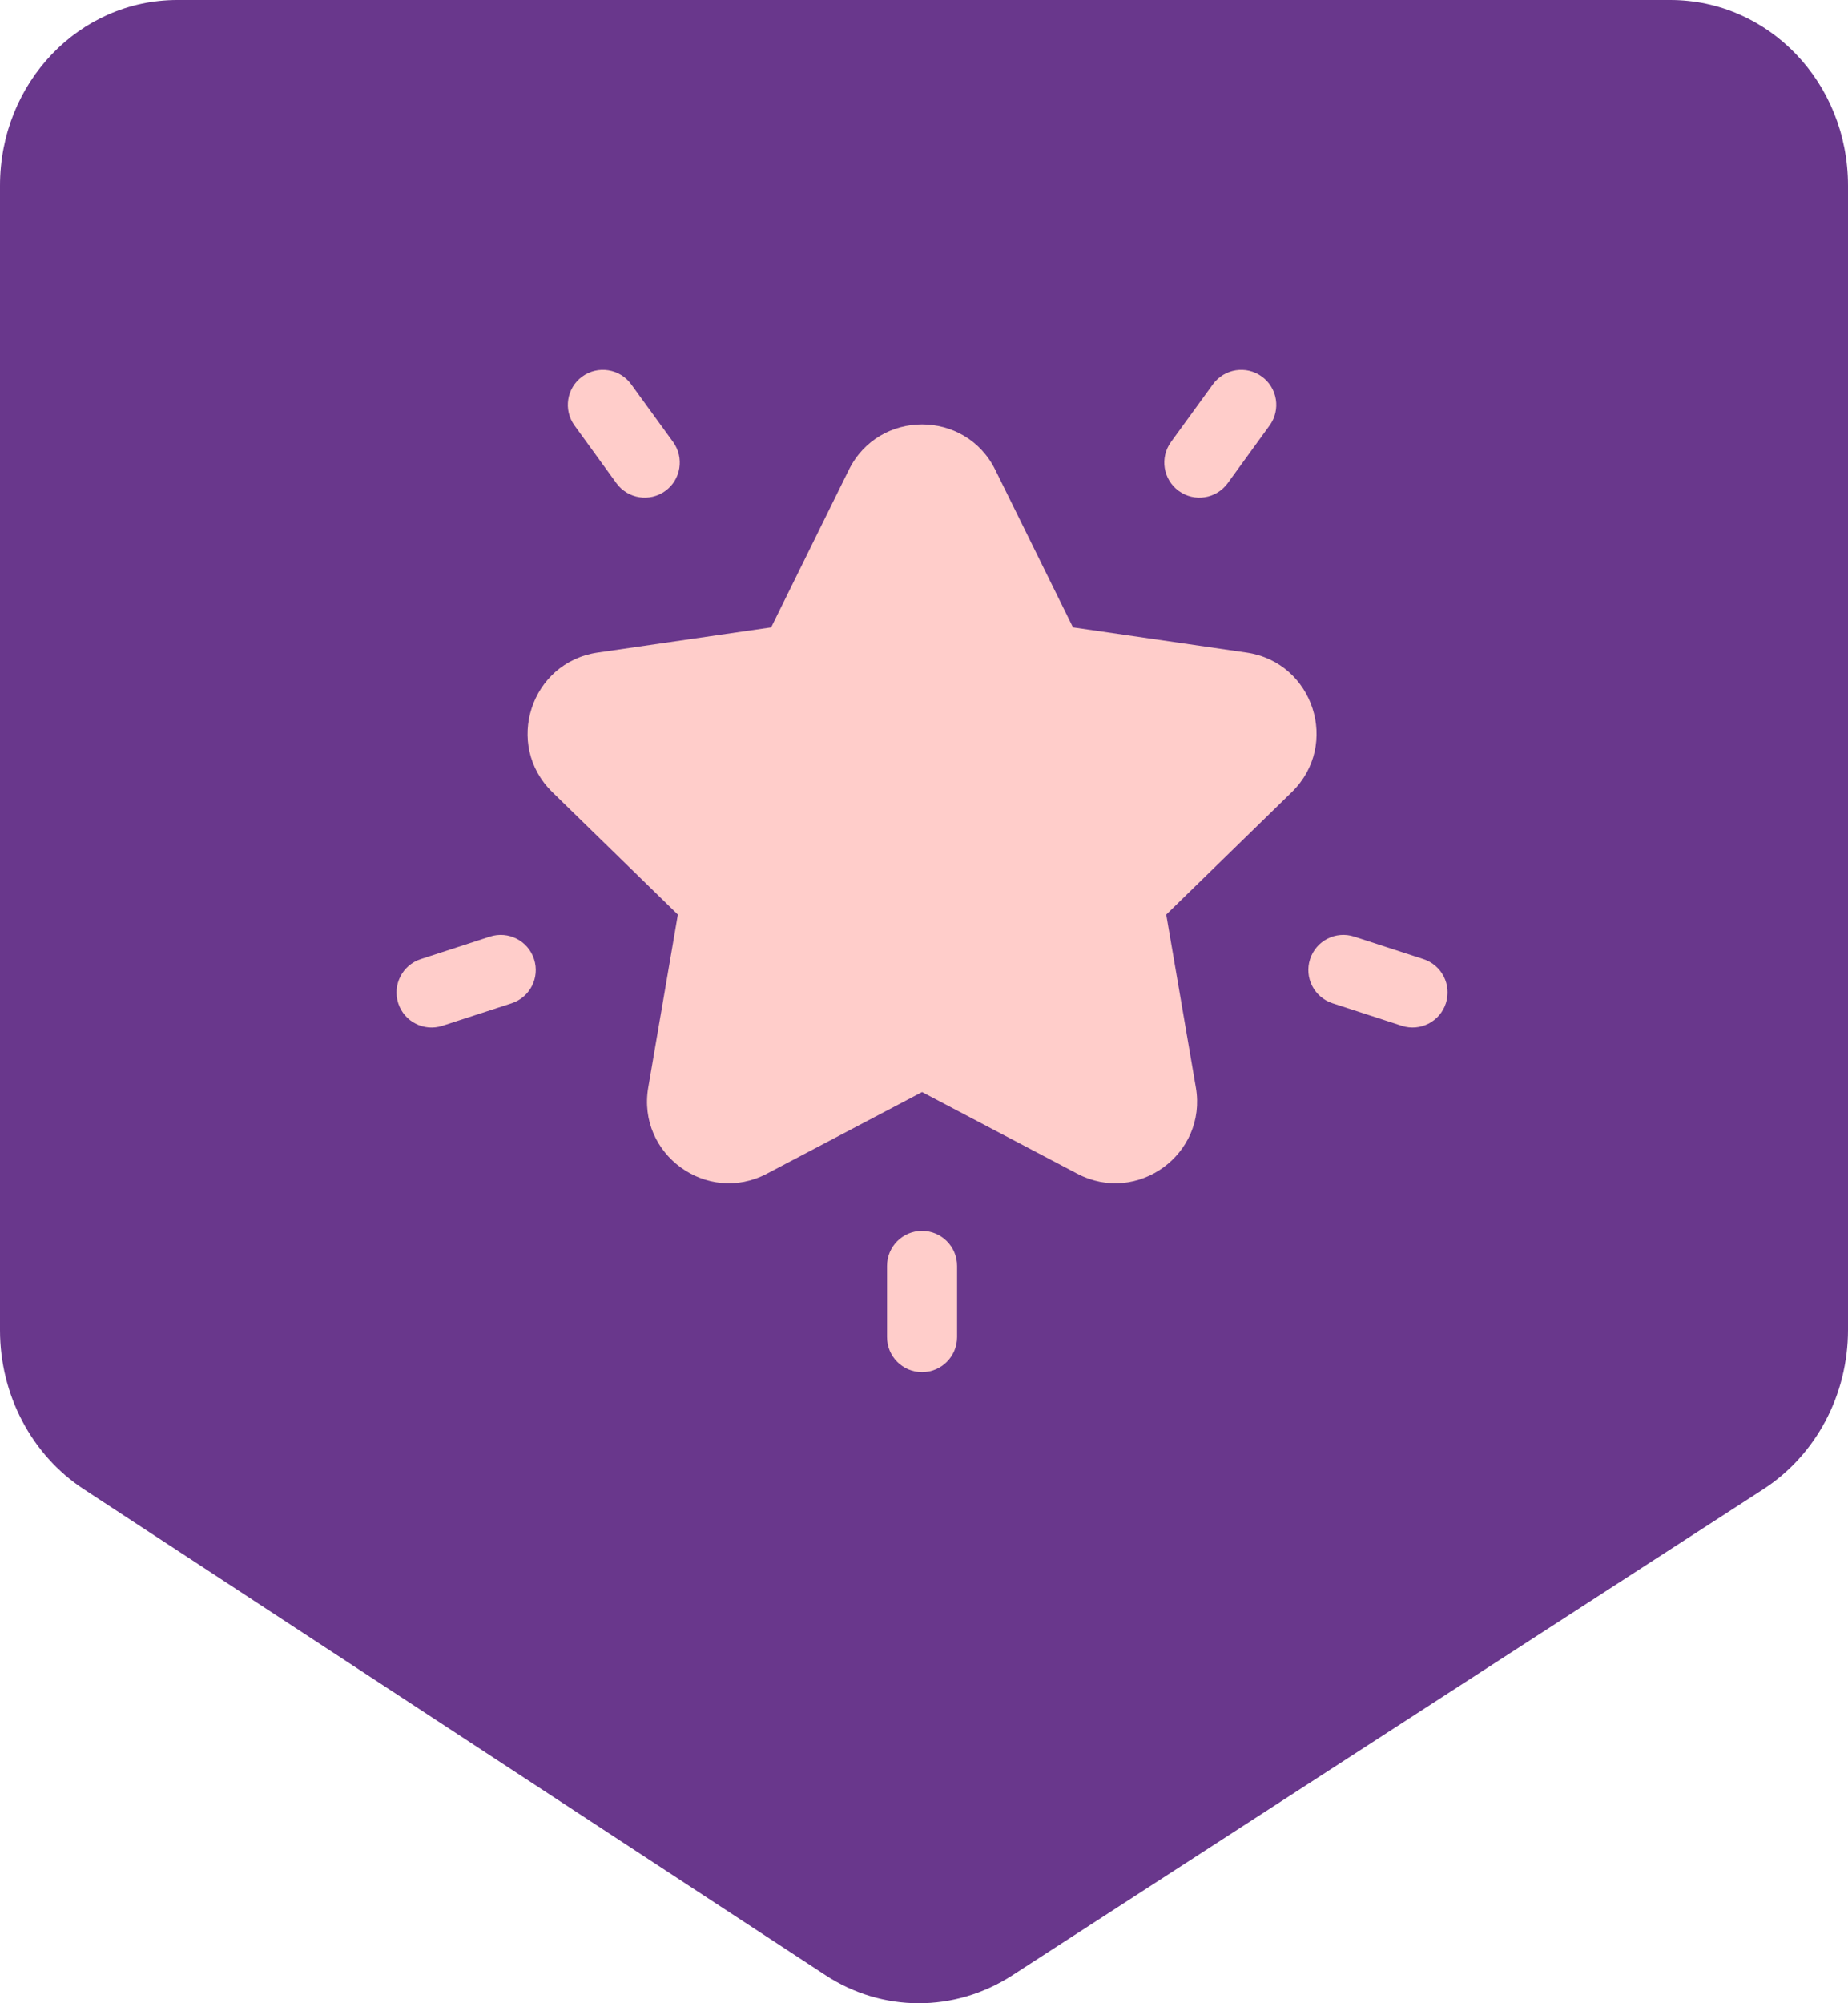
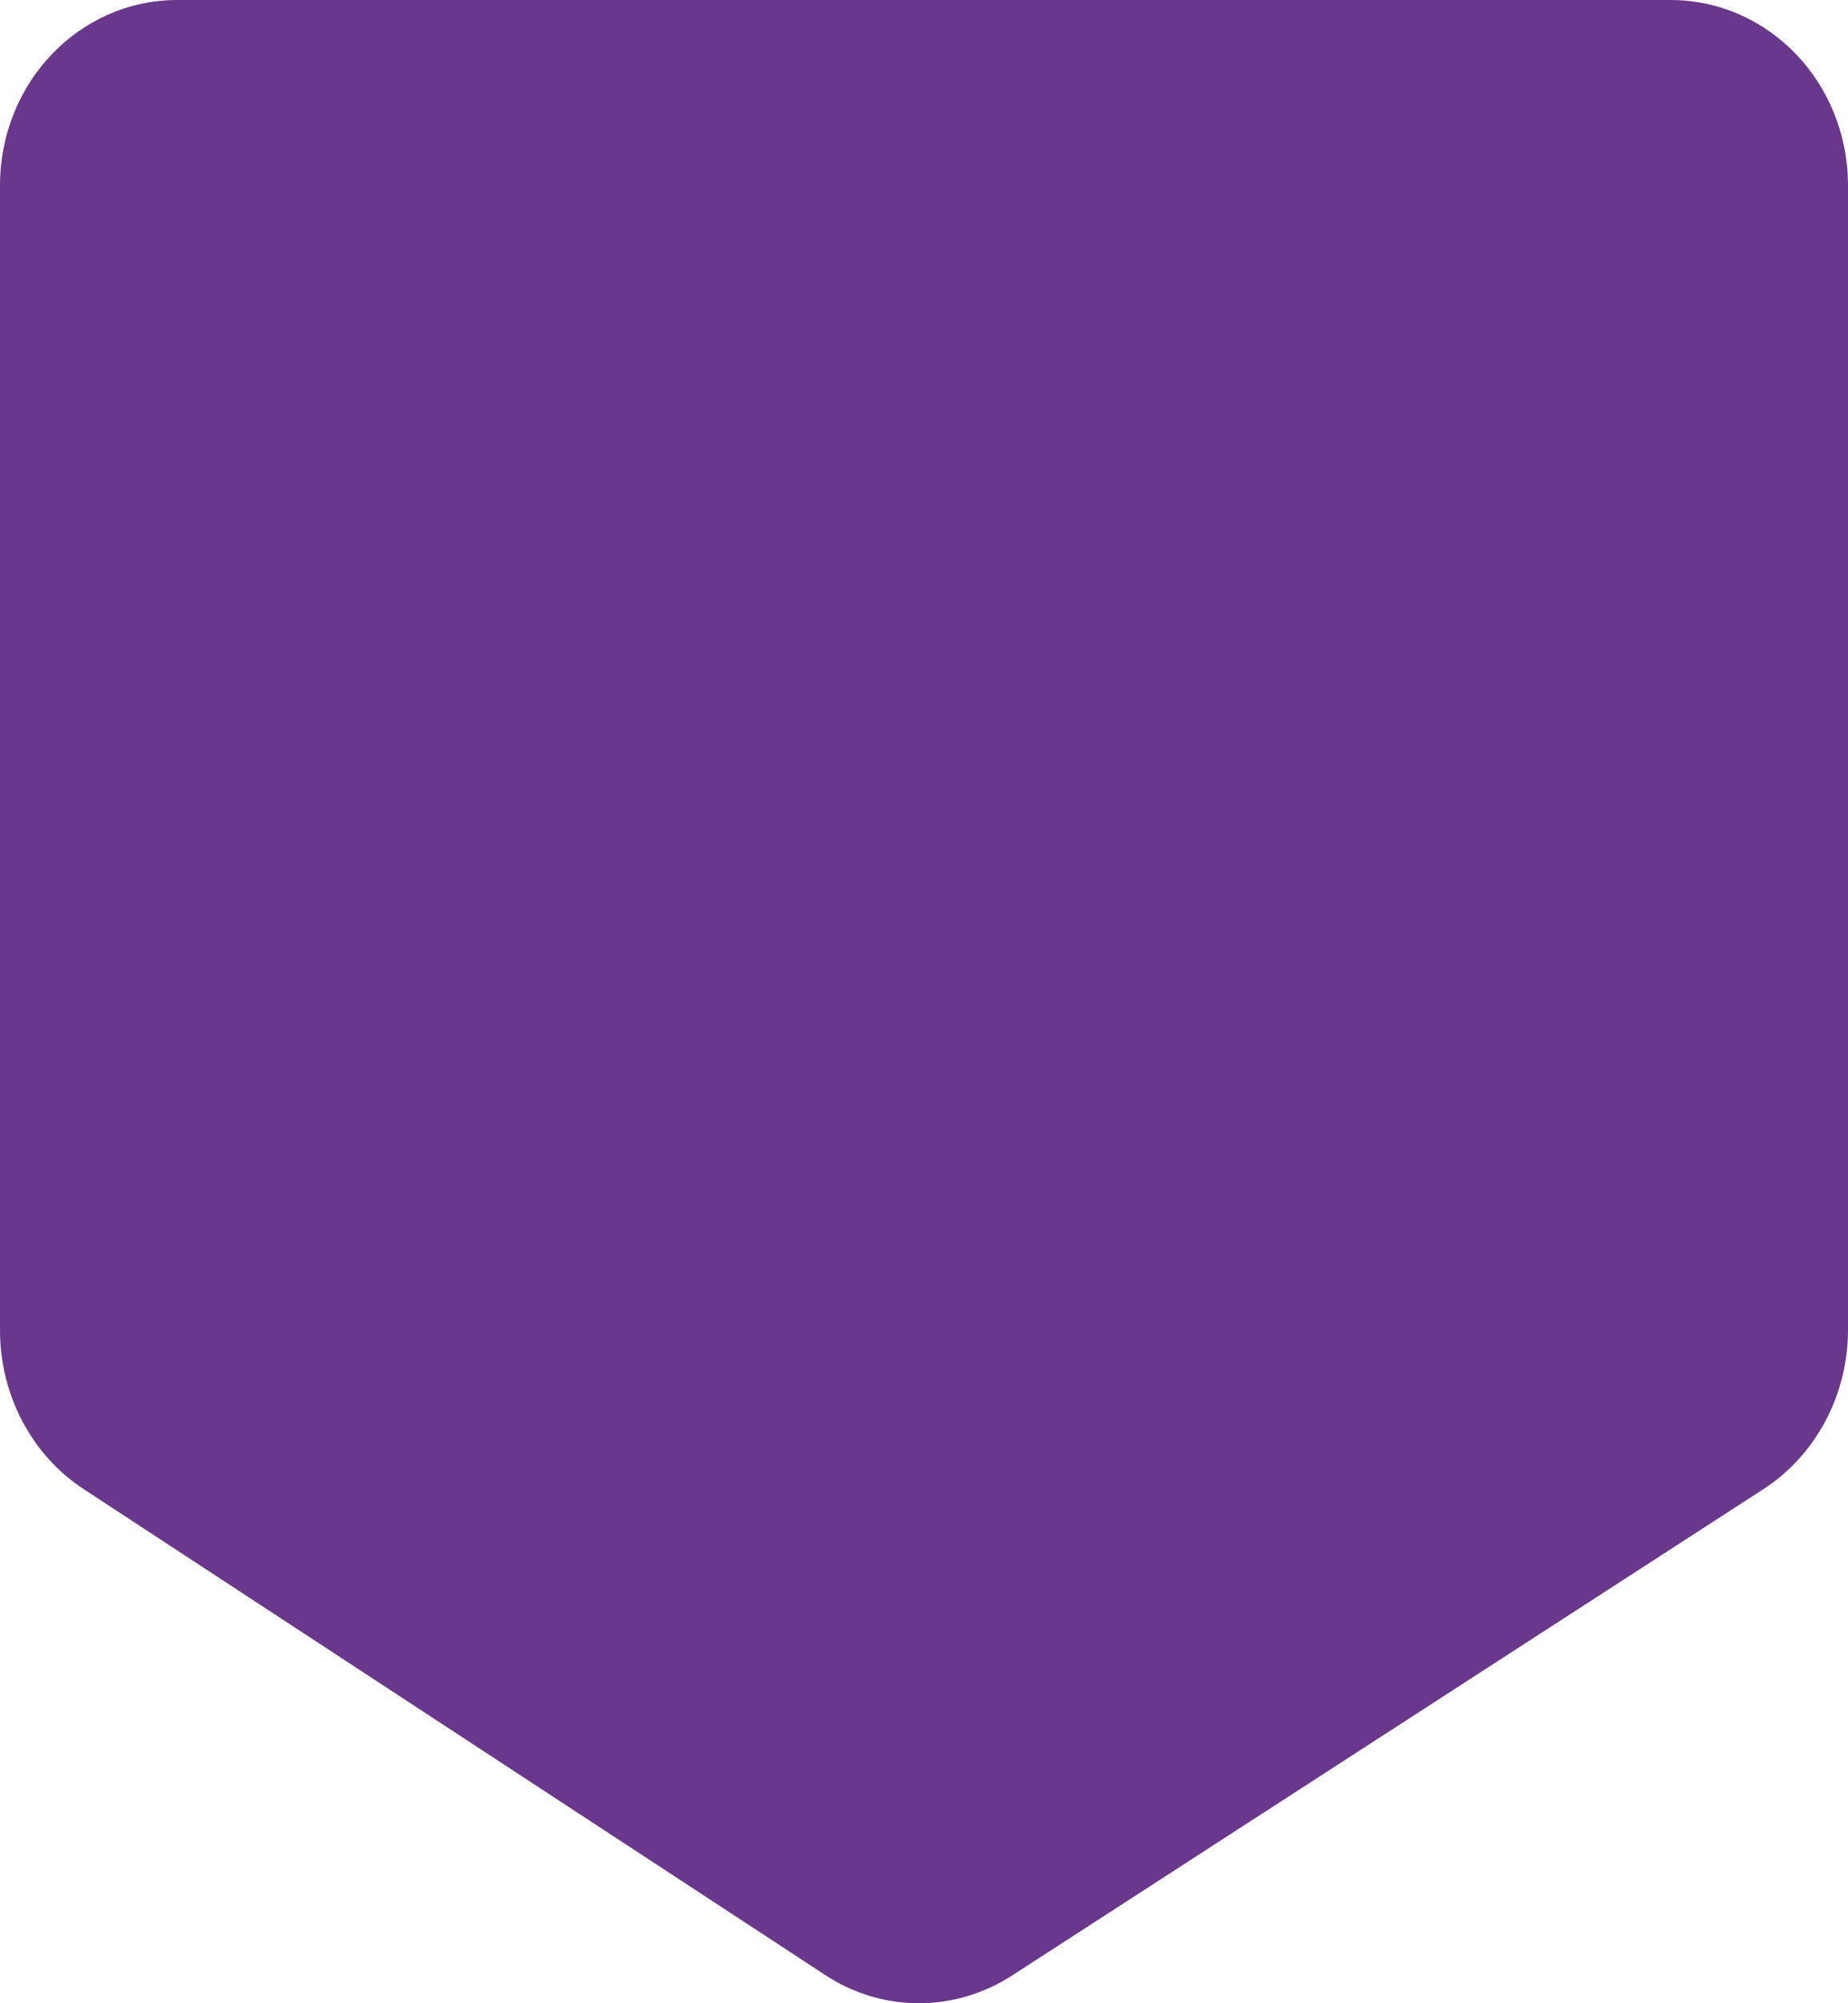
<svg xmlns="http://www.w3.org/2000/svg" width="60" height="65" viewBox="0 0 60 65" fill="none">
  <path d="M54.227 0H5.759C2.575 0 0 2.679 0 6.027V43.162C0 45.258 1.024 47.209 2.713 48.316L26.788 64.081C28.643 65.304 30.997 65.304 32.866 64.096L57.259 48.316C58.962 47.209 60 45.258 60 43.148V6.027C60 2.679 57.425 0 54.227 0Z" fill="#69378C" />
-   <path fill-rule="evenodd" clip-rule="evenodd" d="M20.493 12.469L21.854 14.341C22.223 14.85 22.11 15.561 21.602 15.93C21.094 16.299 20.383 16.187 20.013 15.679L18.653 13.806C18.284 13.298 18.396 12.587 18.904 12.217C19.413 11.848 20.124 11.961 20.493 12.469ZM34.837 20.356L40.471 21.174C42.647 21.491 43.516 24.167 41.942 25.702L37.865 29.676L38.827 35.287C39.198 37.449 36.926 39.109 34.977 38.085L29.937 35.435L24.898 38.085C22.951 39.108 20.675 37.453 21.047 35.287L22.009 29.676L17.933 25.702C16.358 24.167 17.228 21.491 19.404 21.174L25.038 20.356L27.557 15.251C28.53 13.278 31.345 13.279 32.317 15.251L34.837 20.356ZM17.339 31.122C17.145 30.524 16.504 30.197 15.906 30.391L13.66 31.121C13.063 31.315 12.736 31.957 12.93 32.554C13.124 33.153 13.767 33.478 14.363 33.285L16.609 32.555C17.207 32.361 17.534 31.719 17.339 31.122ZM39.38 12.469C39.749 11.961 40.461 11.848 40.969 12.218C41.477 12.587 41.59 13.298 41.22 13.806L39.86 15.679C39.491 16.187 38.779 16.3 38.271 15.93C37.763 15.561 37.65 14.85 38.019 14.341L39.38 12.469ZM46.214 31.12L43.968 30.391C43.37 30.196 42.729 30.524 42.535 31.121C42.34 31.718 42.667 32.36 43.265 32.554L45.511 33.284C46.107 33.478 46.75 33.152 46.944 32.554C47.138 31.956 46.811 31.315 46.214 31.12ZM28.799 41.077C28.799 40.449 29.308 39.94 29.936 39.94C30.565 39.94 31.074 40.449 31.074 41.077V43.386C31.074 44.014 30.564 44.523 29.936 44.523C29.308 44.523 28.799 44.014 28.799 43.386V41.077Z" fill="#FFCDCA" />
</svg>